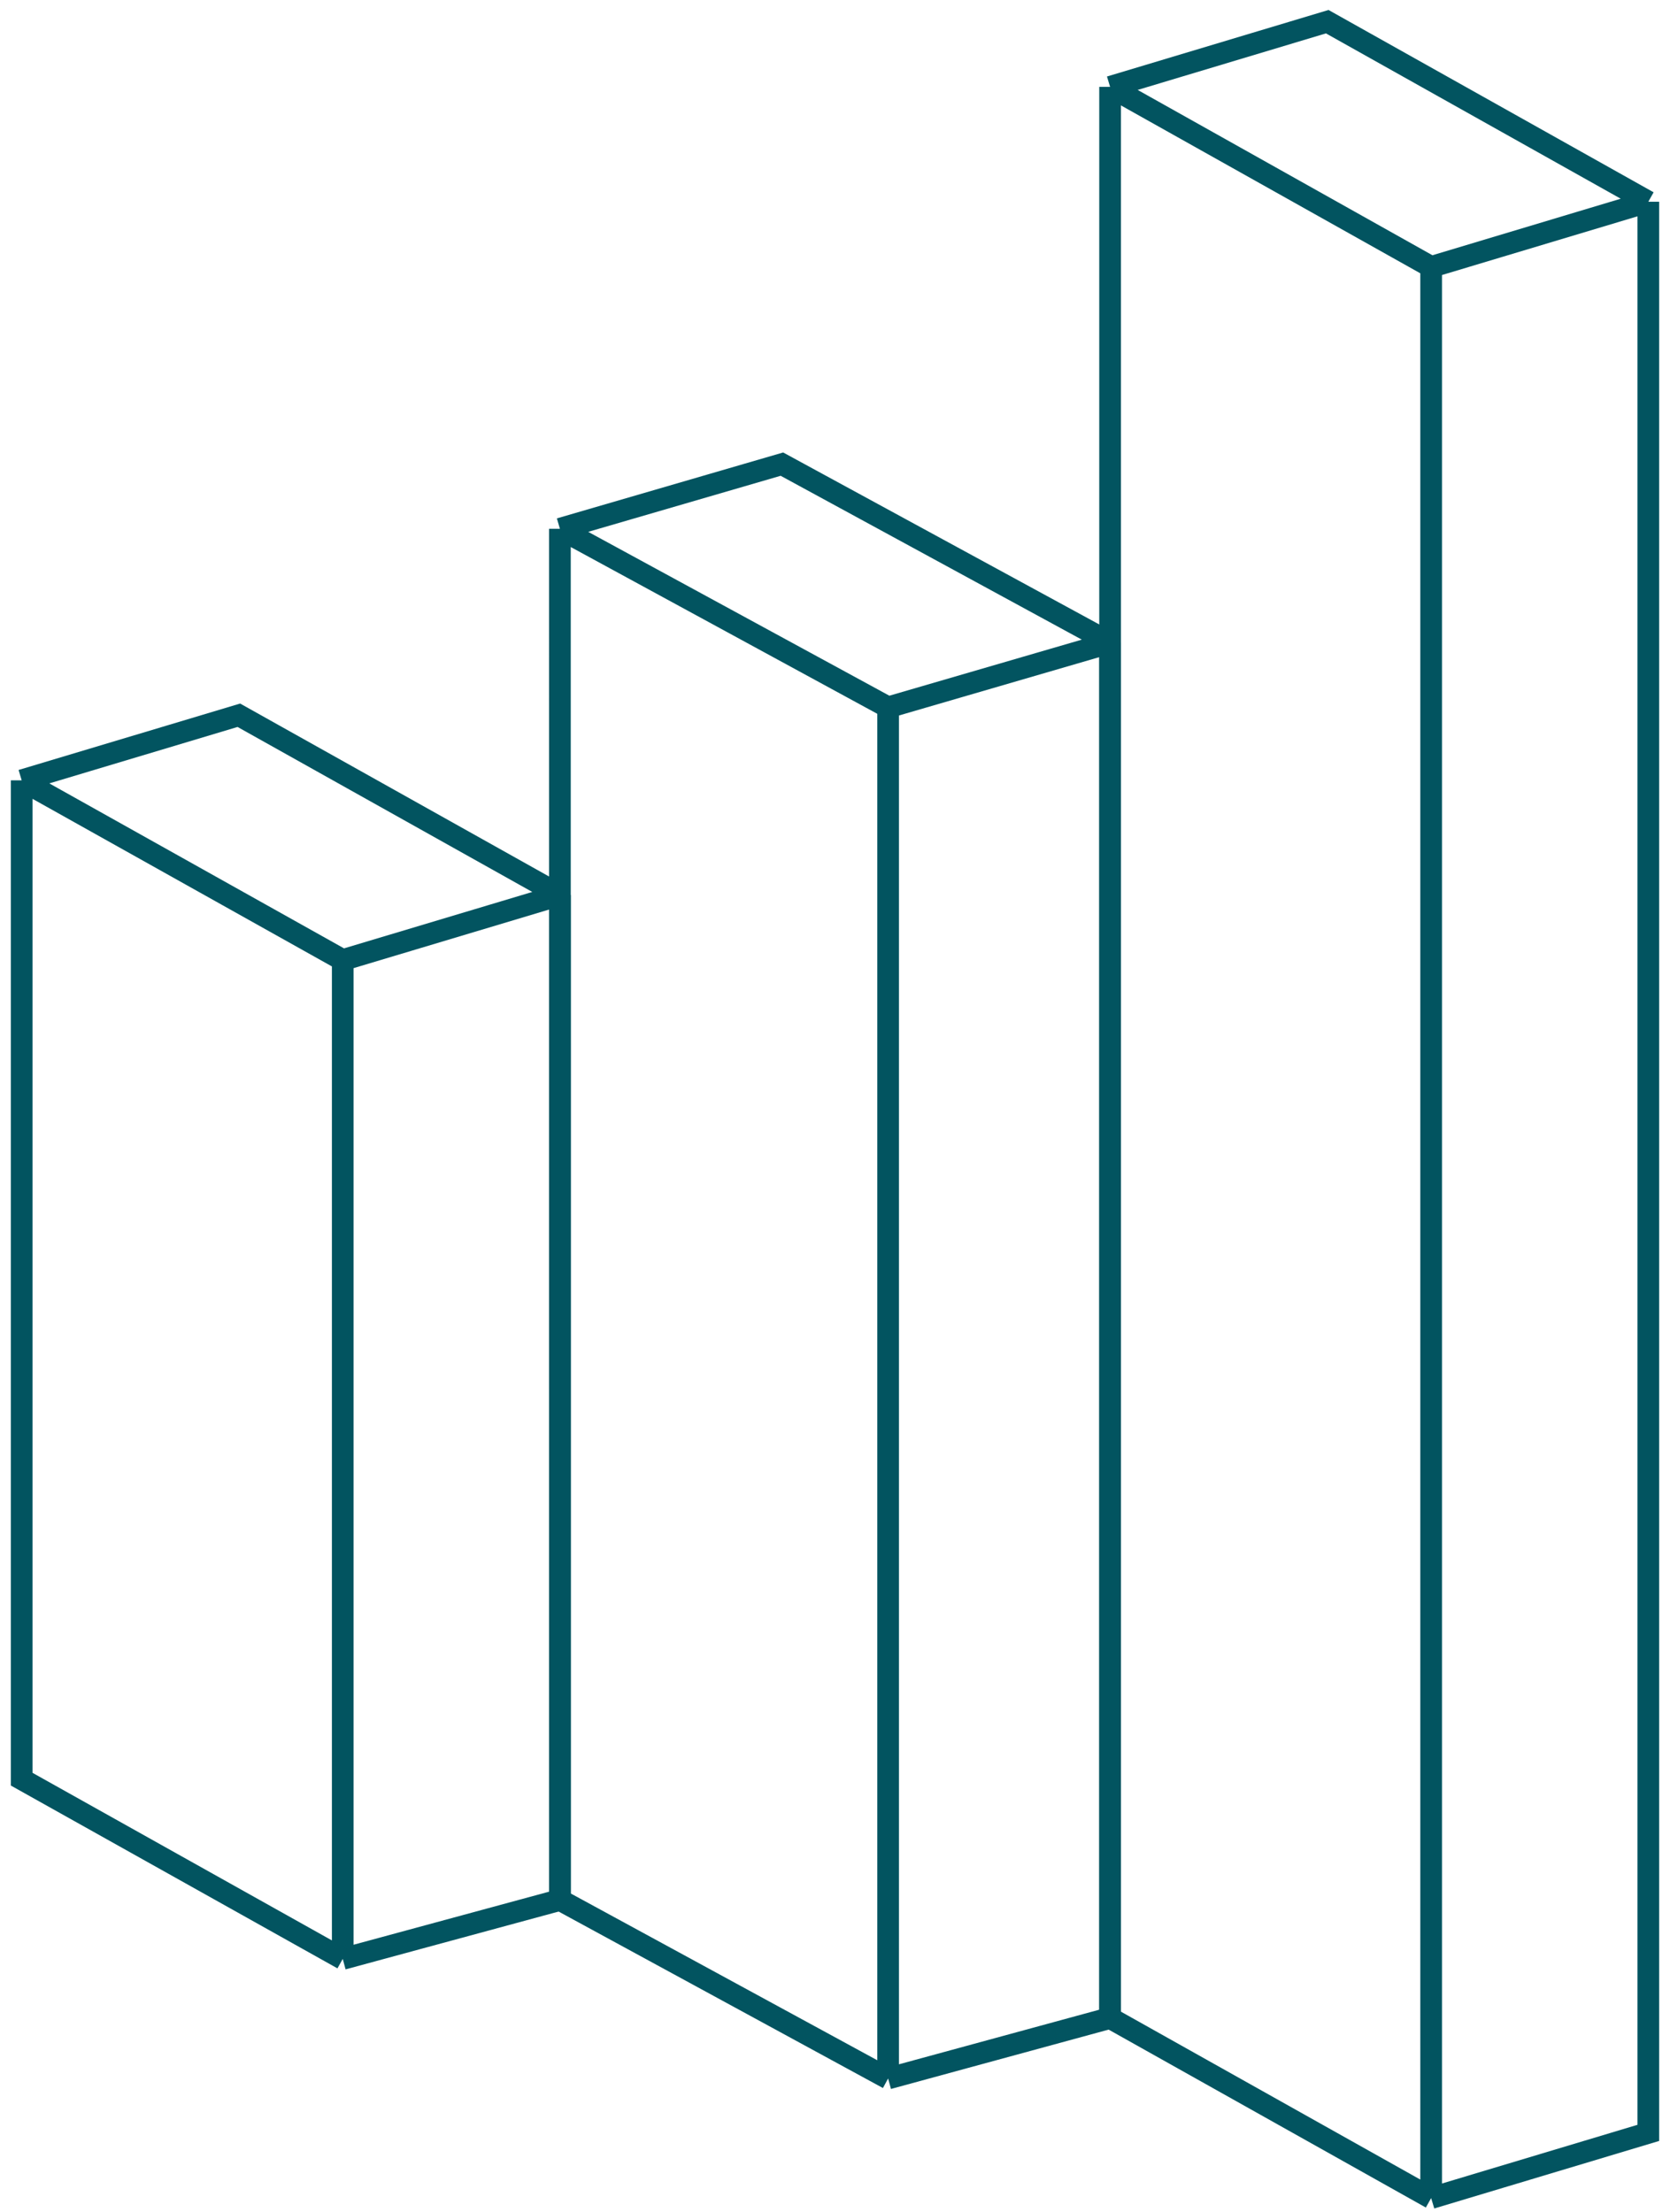
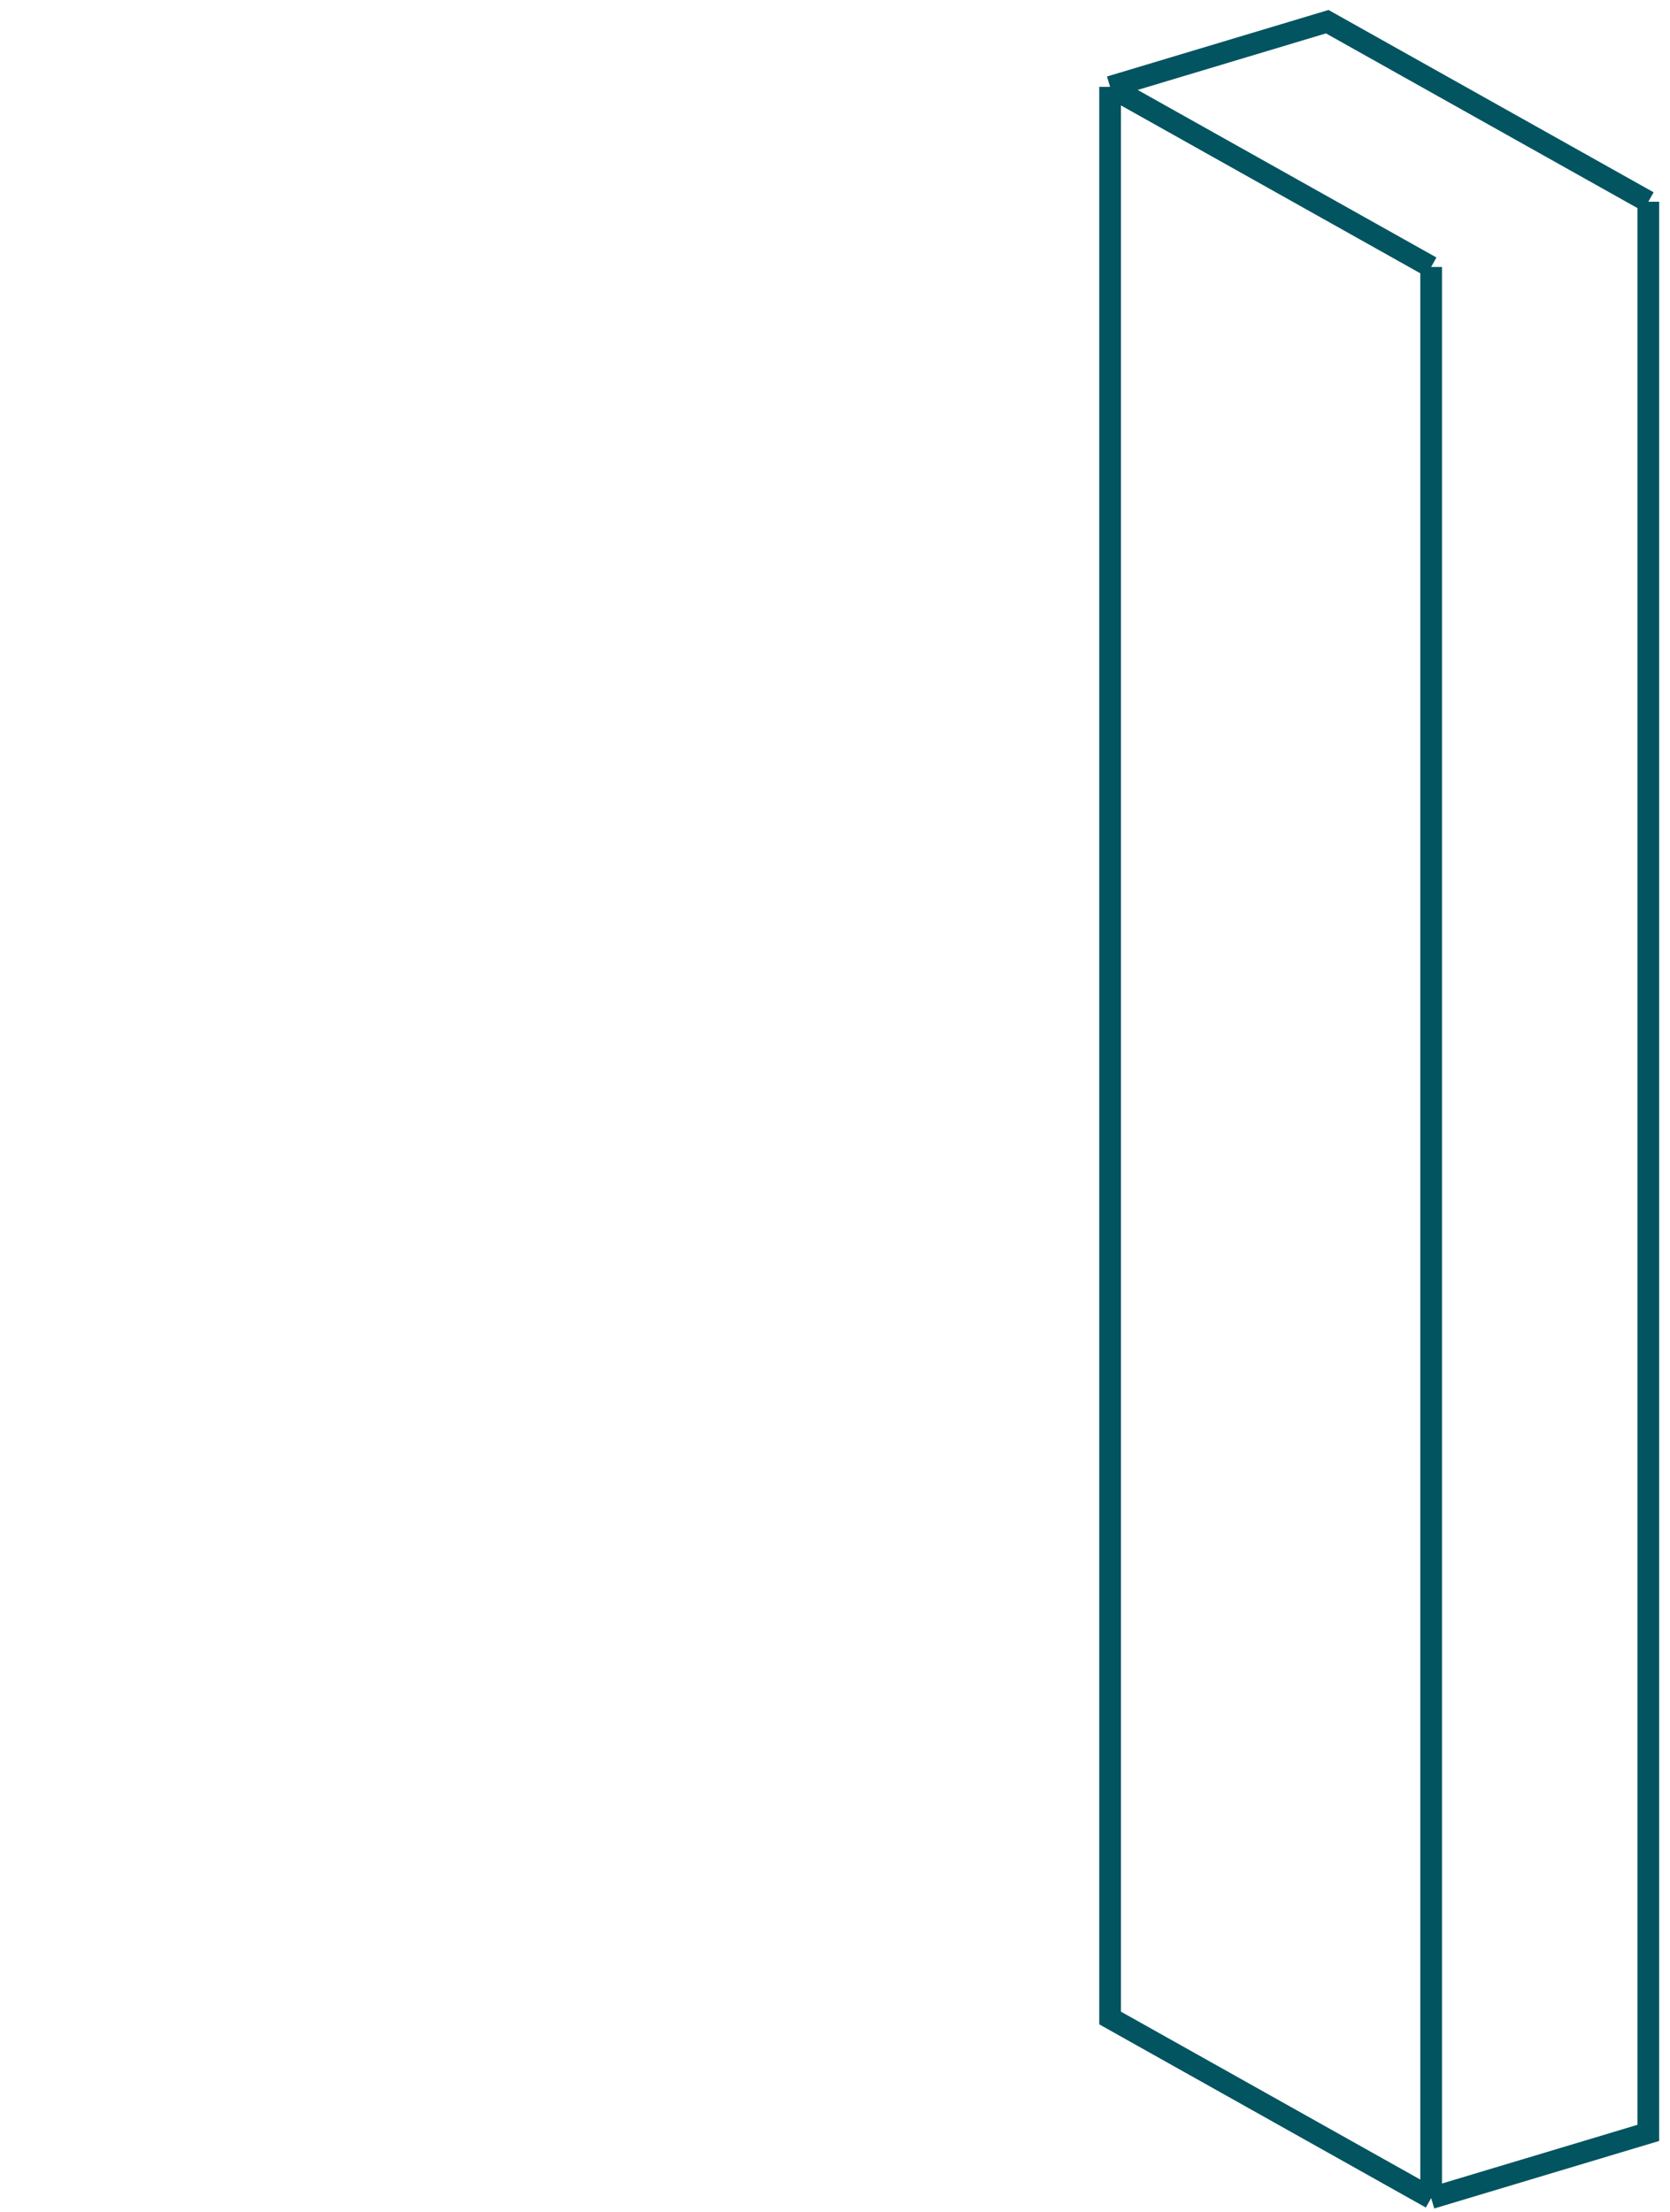
<svg xmlns="http://www.w3.org/2000/svg" width="77" height="102" viewBox="0 0 77 102" fill="none">
-   <path d="M76 9.304L61.196 1L51.184 4.007M76 9.304V98.361L65.987 101.368M76 9.304L65.987 12.311M51.184 4.007L51.184 93.063L65.987 101.368M51.184 4.007L65.987 12.311M65.987 101.368V12.311" stroke="#025460" stroke-miterlimit="10" />
-   <path d="M51.184 29.639L36.052 21.404L25.816 24.386M51.184 29.639L51.184 93.062L40.949 95.853M51.184 29.639L40.949 32.621M25.816 24.386L25.817 87.618L40.949 95.853M25.816 24.386L40.949 32.621M40.949 95.853L40.949 32.621" stroke="#025460" stroke-miterlimit="10" />
-   <path d="M25.816 41.274L11.013 32.985L1 35.987M25.816 41.274L25.816 87.62L15.803 90.338M25.816 41.274L15.803 44.275M1 35.987L1 82.05L15.803 90.338M1 35.987L15.803 44.275M15.803 90.338L15.803 44.275" stroke="#025460" stroke-miterlimit="10" />
+   <path d="M76 9.304L61.196 1L51.184 4.007M76 9.304V98.361L65.987 101.368M76 9.304M51.184 4.007L51.184 93.063L65.987 101.368M51.184 4.007L65.987 12.311M65.987 101.368V12.311" stroke="#025460" stroke-miterlimit="10" />
</svg>